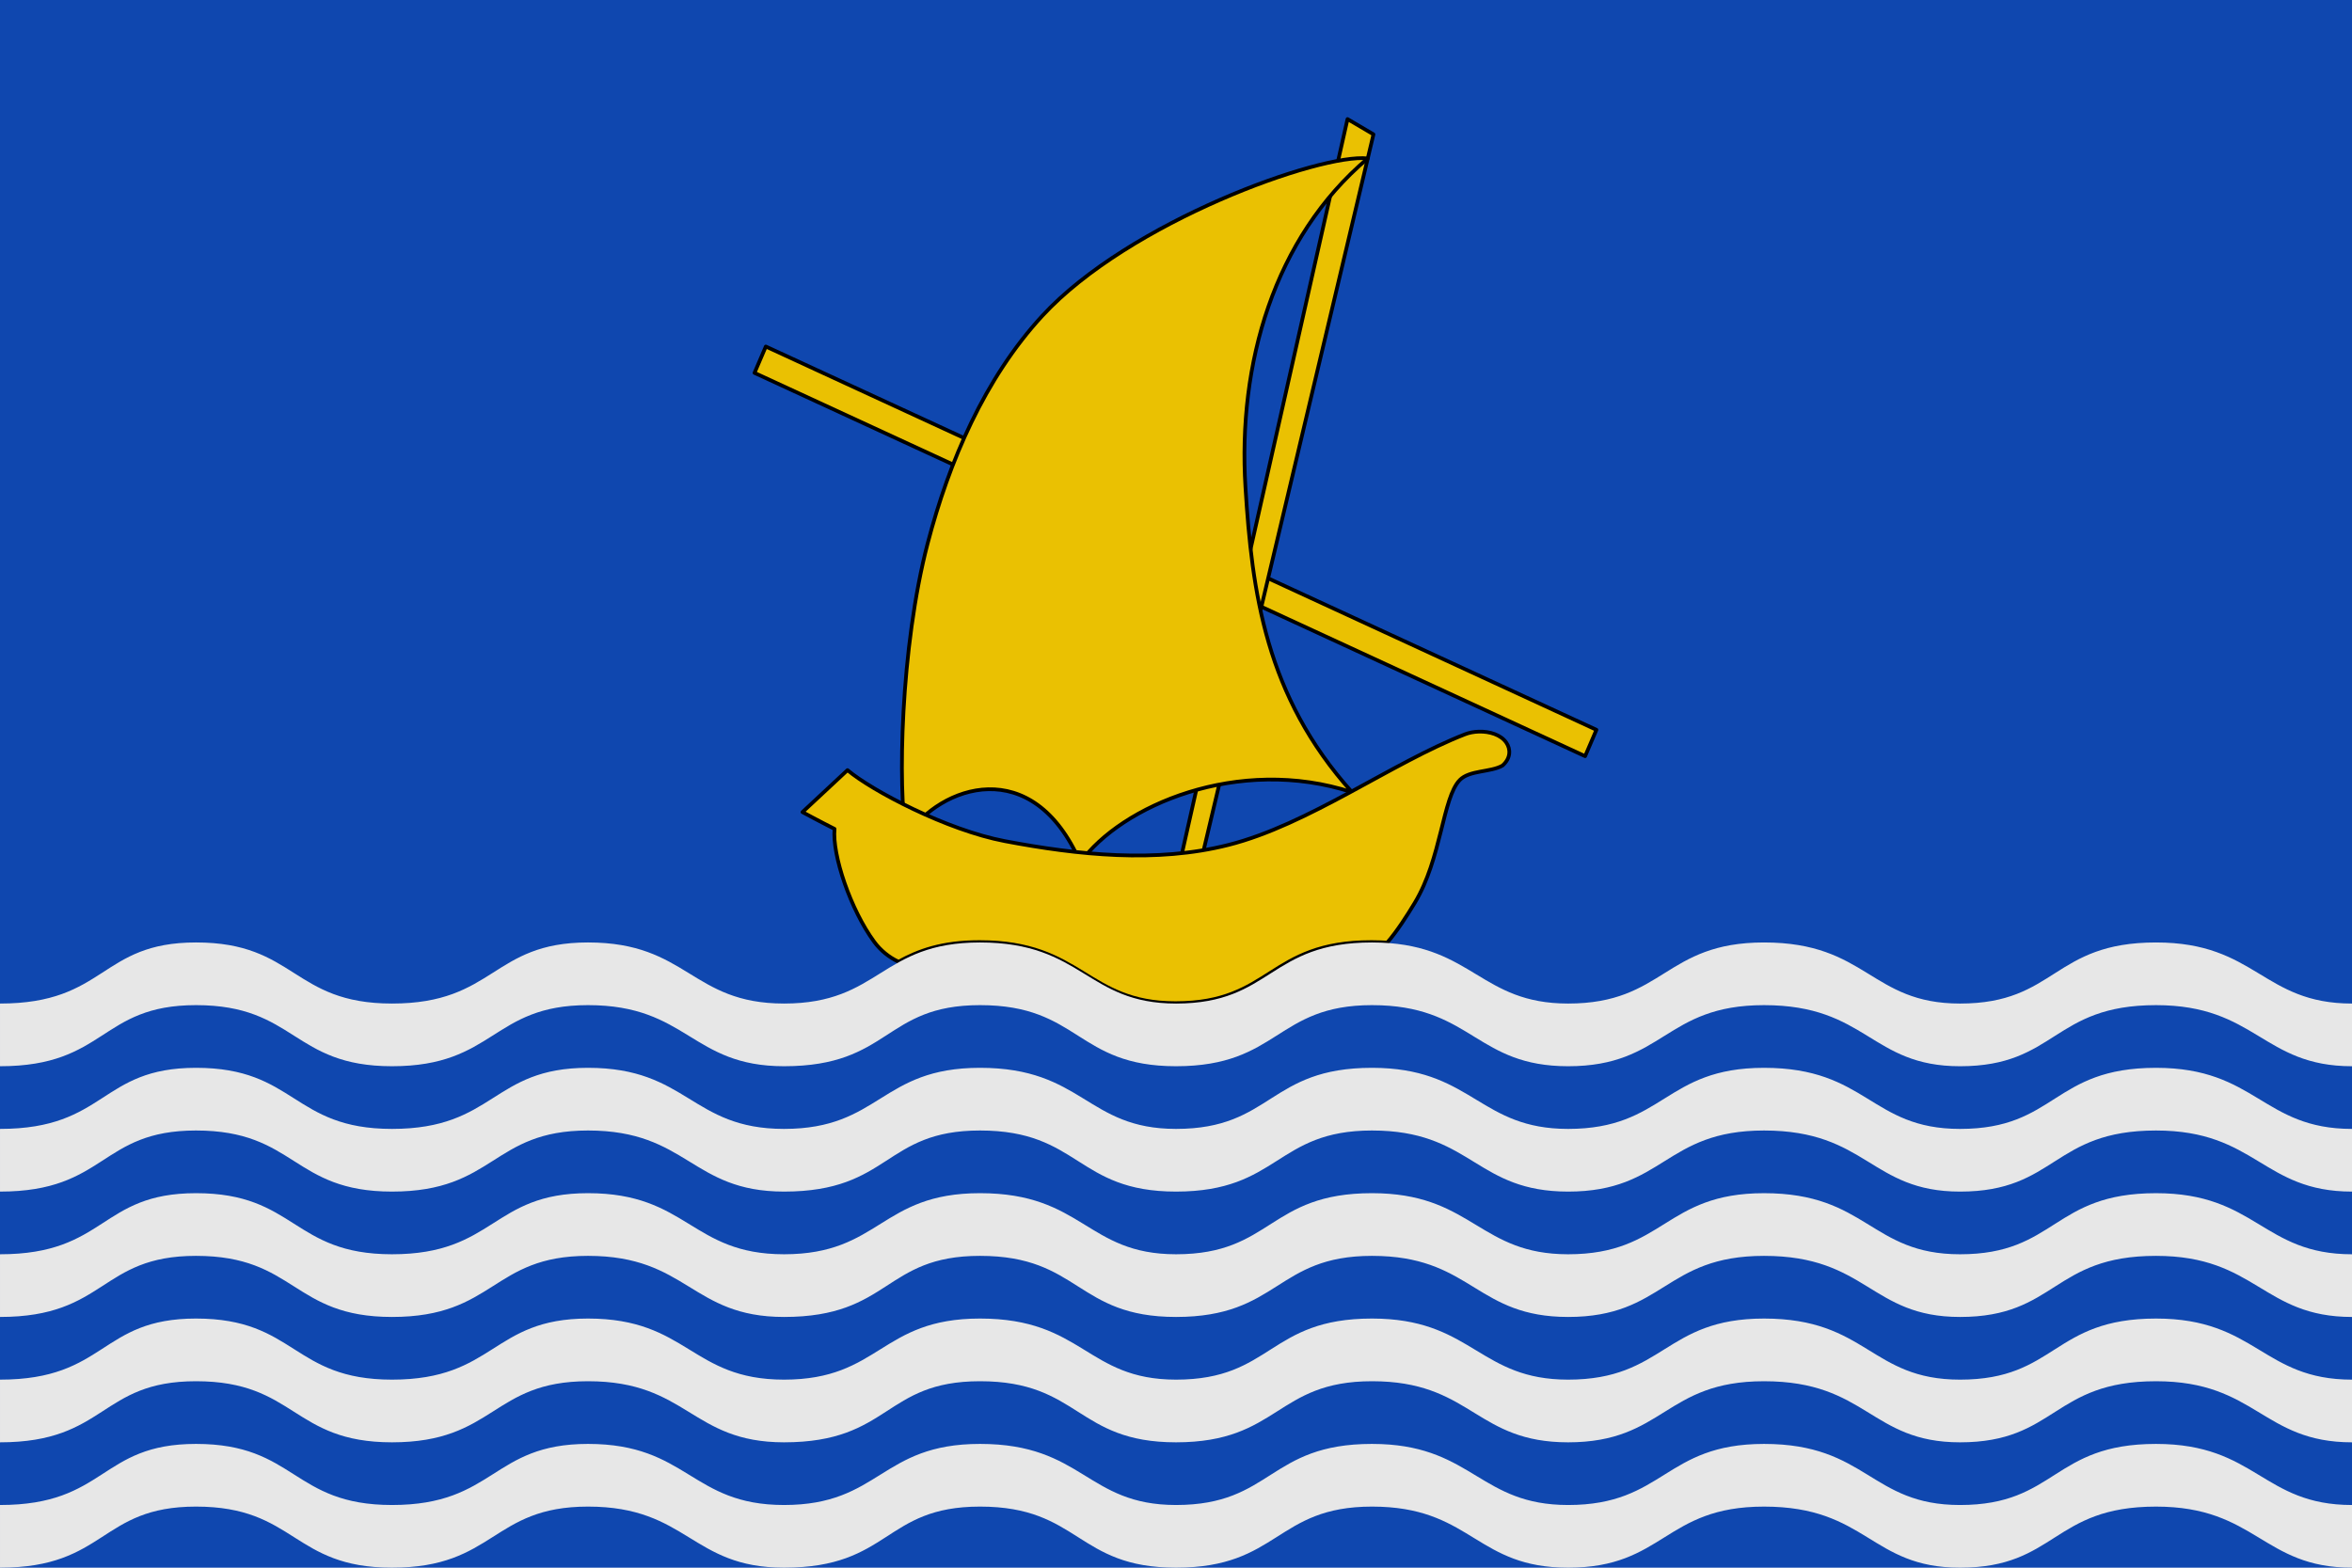
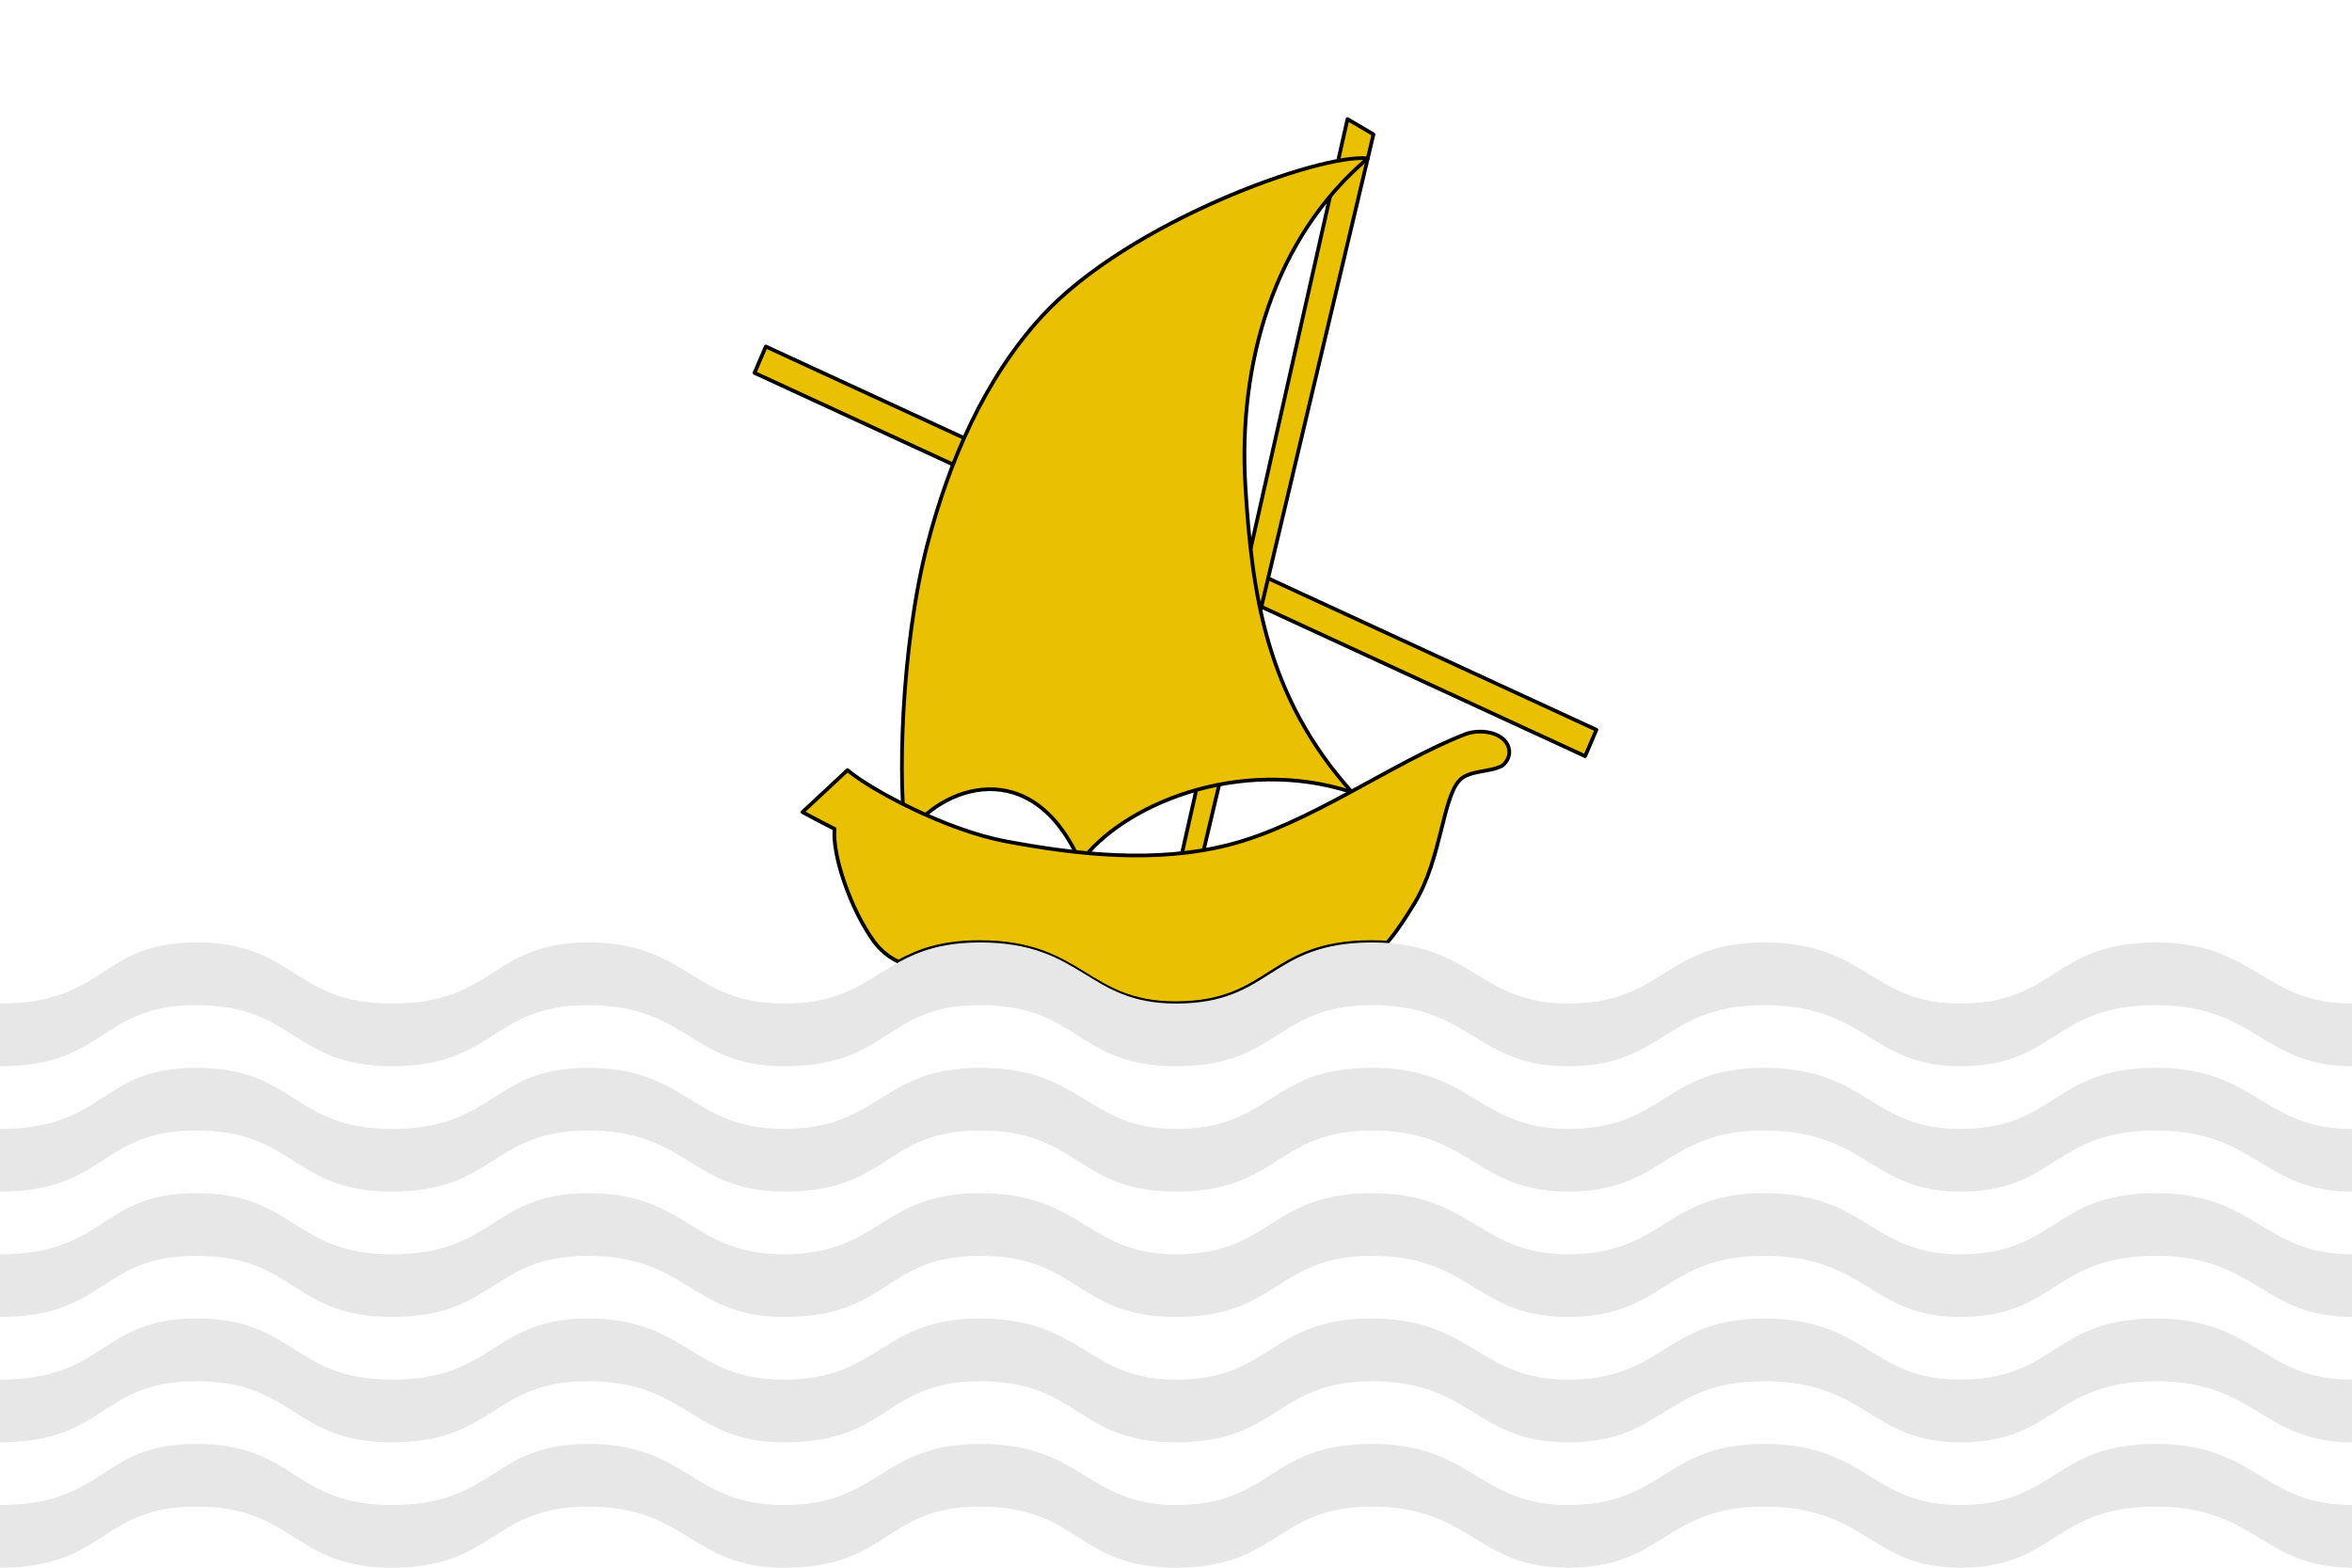
<svg xmlns="http://www.w3.org/2000/svg" xmlns:ns1="http://www.inkscape.org/namespaces/inkscape" xmlns:ns2="http://sodipodi.sourceforge.net/DTD/sodipodi-0.dtd" version="1.0" id="svg3194" ns1:version="0.92.2 (5c3e80d, 2017-08-06)" ns2:version="0.32" ns2:docname="Bandera_Oficial_Albalat_de_la_Ribera.svg" ns1:output_extension="org.inkscape.output.svg.inkscape" x="0px" y="0px" width="750px" height="499.999px" viewBox="-59.069 308.626 750 499.999" enable-background="new -59.069 308.626 750 499.999" xml:space="preserve">
  <defs id="defs209" />
  <ns2:namedview id="base" pagecolor="#ffffff" ns1:zoom="0.95399088" ns1:window-y="0" borderopacity="1.0" ns1:window-width="1353" ns1:cy="188.88567" bordercolor="#666666" ns1:document-units="px" ns1:window-x="14" guidetolerance="10" ns1:current-layer="layer6" ns1:window-height="919" ns1:pageshadow="2" ns1:cx="356.61799" gridtolerance="10000" objecttolerance="10" ns1:pageopacity="0.0" showgrid="false" ns1:window-maximized="0" showguides="true" ns1:guide-bbox="true" ns1:snap-smooth-nodes="false" ns1:object-paths="false" ns1:object-nodes="true" ns1:snap-nodes="false" ns1:snap-global="true" ns1:snap-intersection-paths="true" ns1:snap-bbox="true" ns1:snap-bbox-midpoints="true" />
  <g id="layer5" ns1:label="Bandera" ns1:groupmode="layer">
-     <rect x="-59.069" y="308.625" width="750" height="500" id="rect10" style="fill:#0f47af;stroke:#000000;stroke-width:0;stroke-miterlimit:4;stroke-dasharray:none" />
-   </g>
+     </g>
  <g id="layer6" ns1:label="Escut" ns1:groupmode="layer" style="display:inline">
    <g style="display:inline" id="g1122" transform="matrix(0.791,0,0,0.791,-561.449,-11.396)">
      <path ns1:connector-curvature="0" id="path1112" d="m 939.287,554.932 4.557,-10.633 334.848,154.545 -4.557,10.632 z" style="fill:#eac102;stroke:#000000;stroke-width:1.5;stroke-linecap:round;stroke-linejoin:round;stroke-miterlimit:4;stroke-dasharray:none;stroke-opacity:1" />
      <path ns1:connector-curvature="0" id="path1102" d="m 1107.688,766.103 70.658,-313.512 10.463,6.155 -73.389,309.411 z" style="fill:#eac102;stroke:#000000;stroke-width:1.5;stroke-linecap:round;stroke-linejoin:round;stroke-miterlimit:4;stroke-dasharray:none;stroke-opacity:1" />
      <path ns2:nodetypes="csscsccc" ns1:connector-curvature="0" id="path1114" d="m 1000.469,741.872 c -3.477,-19.241 -2.35,-76.228 8.617,-118.174 8.657,-33.111 22.985,-66.527 46.162,-91.708 34.994,-38.021 112.403,-65.711 131.258,-63.535 -37.932,32.091 -52.386,82.963 -49.307,132.518 2.627,42.29 8.103,84.28 42.993,123.05 -45.925,-15.018 -93.202,5.531 -109.557,28.313 -19.2,-44.077 -56.347,-31.172 -70.166,-10.463 z" style="fill:#eac102;stroke:#000000;stroke-width:1.5;stroke-linecap:round;stroke-linejoin:round;stroke-miterlimit:4;stroke-dasharray:none;stroke-opacity:1" />
      <path style="fill:#eac102;stroke:#000000;stroke-width:1.187;stroke-linecap:round;stroke-linejoin:round;stroke-miterlimit:4;stroke-dasharray:none;stroke-opacity:1" d="M 471.752 233.447 C 470.194 233.492 468.67 233.78 467.367 234.287 C 443.918 243.418 417.503 263.105 391.889 269.59 C 368.833 275.427 343.918 272.81 320.553 268.373 C 302.137 264.876 278.207 252.331 270.396 245.73 L 256.031 259.121 C 256.031 259.121 261.503 262.083 266.258 264.477 C 265.462 272.728 271.37 290.26 278.918 300.512 C 280.886 303.185 283.627 305.445 286.67 306.857 C 292.985 303.384 300.46 300.588 312.5 300.588 C 345.365 300.588 346.442 320.071 374.998 320.072 L 375 320.072 C 375.01 320.072 375.018 320.072 375.027 320.072 C 405.71 320.06 404.486 300.588 437.5 300.588 L 437.502 300.588 C 437.626 300.588 437.74 300.593 437.863 300.594 C 438.726 300.598 439.576 300.61 440.395 300.643 C 440.399 300.643 440.404 300.642 440.408 300.643 C 441.134 300.671 441.832 300.719 442.525 300.768 C 445.861 296.85 448.705 292.37 451.297 288.094 C 459.826 274.023 460.18 254.483 465.662 248.895 C 468.738 245.699 475.556 246.454 479.297 244.27 C 481.975 241.917 481.912 238.999 480.514 236.965 C 478.772 234.431 475.181 233.349 471.752 233.447 z " transform="matrix(1.264,0,0,1.264,634.998,404.501)" id="path1116" />
    </g>
    <g id="g859">
      <path id="path10629" d="m 3.431,609.213 c -30.731,-2e-5 -28.54,19.485 -62.5,19.485 v 19.992 c 33.96,0 31.769,-19.485 62.5,-19.485 31.807,0 30.709,19.485 62.498,19.485 32.866,0 31.773,-19.485 62.504,-19.485 31.807,0 32.865,19.484 62.498,19.485 6.8e-4,0 0.001,0 0.002,0 0.007,0 0.013,10e-6 0.02,0 33.937,-0.009 31.754,-19.485 62.478,-19.485 31.807,0 30.709,19.485 62.498,19.485 6.7e-4,0 10e-4,0 0.002,0 0.009,0 0.018,10e-6 0.028,0 32.834,-0.012 31.753,-19.484 62.472,-19.485 6.8e-4,0 10e-4,0 0.002,0 0.124,0 0.238,0.007 0.362,0.008 0.863,0.004 1.712,0.016 2.531,0.048 0.004,1.7e-4 0.009,-1.7e-4 0.014,0 28.975,1.148 30.889,19.404 59.539,19.428 0.018,2e-5 0.035,0.002 0.053,0.002 6.8e-4,0 0.001,0 0.002,0 30.712,0 30.709,-19.485 62.498,-19.485 32.866,0 33.942,19.485 62.5,19.485 30.712,0 29.475,-19.485 62.5,-19.485 31.953,0 33.942,19.485 62.5,19.485 v -19.992 c -28.558,-10e-6 -30.547,-19.485 -62.5,-19.485 -33.025,-2e-5 -31.788,19.485 -62.5,19.485 -28.558,-10e-6 -29.634,-19.485 -62.5,-19.485 -31.789,-2e-5 -31.786,19.485 -62.498,19.485 -6.8e-4,0 -10e-4,0 -0.002,0 -0.018,0 -0.035,-0.002 -0.053,-0.002 -27.615,-0.024 -30.364,-18.285 -59.539,-19.428 -0.004,-1.8e-4 -0.009,1.7e-4 -0.014,0 -0.819,-0.032 -1.668,-0.045 -2.531,-0.05 -0.123,-5.9e-4 -0.237,-0.006 -0.362,-0.006 -6.7e-4,0 -0.001,0 -0.002,0 -33.014,-2e-5 -31.789,19.473 -62.472,19.485 -0.009,10e-6 -0.018,0 -0.028,0 -6.7e-4,0 -0.001,0 -0.002,0 -28.556,-7.9e-4 -29.633,-19.485 -62.498,-19.485 -31.782,-2e-5 -31.786,19.476 -62.478,19.485 -0.007,10e-6 -0.013,0 -0.02,0 -6.8e-4,0 -0.001,0 -0.002,0 -29.633,-7.9e-4 -30.691,-19.485 -62.498,-19.485 -30.731,-2e-5 -29.638,19.485 -62.504,19.485 -31.789,-1e-5 -30.691,-19.485 -62.498,-19.485 z" style="display:inline;overflow:visible;visibility:visible;fill:#e7e7e7;fill-opacity:1;fill-rule:evenodd;stroke:none;stroke-width:1;stroke-linecap:butt;stroke-linejoin:miter;stroke-miterlimit:4;stroke-dasharray:none;stroke-dashoffset:0;stroke-opacity:1;marker:none;marker-start:none;marker-mid:none;marker-end:none;enable-background:accumulate" ns1:connector-curvature="0" />
      <path id="path4508" d="m 3.431,649.196 c -30.731,-1e-5 -28.54,19.485 -62.5,19.485 v 19.992 c 33.96,0 31.769,-19.485 62.5,-19.485 31.807,0 30.709,19.485 62.498,19.485 32.866,0 31.773,-19.485 62.504,-19.485 31.807,0 32.865,19.484 62.498,19.485 6.8e-4,0 0.001,0 0.002,0 0.007,0 0.013,0 0.02,0 33.937,-0.009 31.754,-19.485 62.478,-19.485 31.807,0 30.709,19.485 62.498,19.485 6.7e-4,0 10e-4,0 0.002,0 0.009,0 0.018,0 0.028,0 32.834,-0.012 31.753,-19.484 62.472,-19.485 6.8e-4,0 10e-4,0 0.002,0 0.124,0 0.238,0.007 0.362,0.008 0.863,0.004 1.712,0.016 2.531,0.048 0.004,1.7e-4 0.009,-1.7e-4 0.014,0 28.975,1.148 30.889,19.404 59.539,19.428 0.018,2e-5 0.035,0.002 0.053,0.002 6.8e-4,0 0.001,0 0.002,0 30.712,0 30.709,-19.485 62.498,-19.485 32.866,1e-5 33.942,19.485 62.5,19.485 30.712,0 29.475,-19.485 62.5,-19.485 31.953,1e-5 33.942,19.485 62.5,19.485 v -19.992 c -28.558,-10e-6 -30.547,-19.485 -62.5,-19.485 -33.025,-10e-6 -31.788,19.485 -62.5,19.485 -28.558,-10e-6 -29.634,-19.485 -62.5,-19.485 -31.789,-10e-6 -31.786,19.485 -62.498,19.485 -6.8e-4,0 -10e-4,0 -0.002,0 -0.018,0 -0.035,-0.002 -0.053,-0.002 -27.615,-0.024 -30.364,-18.285 -59.539,-19.428 -0.004,-1.8e-4 -0.009,1.7e-4 -0.014,0 -0.819,-0.032 -1.668,-0.045 -2.531,-0.05 -0.123,-5.9e-4 -0.237,-0.006 -0.362,-0.006 -6.7e-4,0 -0.001,0 -0.002,0 -33.014,-10e-6 -31.789,19.473 -62.472,19.485 -0.009,10e-6 -0.018,0 -0.028,0 -6.7e-4,0 -0.001,0 -0.002,0 -28.556,-7.9e-4 -29.633,-19.485 -62.498,-19.485 -31.782,-10e-6 -31.786,19.476 -62.478,19.485 -0.007,0 -0.013,0 -0.02,0 -6.8e-4,0 -0.001,0 -0.002,0 -29.633,-7.9e-4 -30.691,-19.485 -62.498,-19.485 -30.731,-10e-6 -29.638,19.485 -62.504,19.485 -31.789,-2e-5 -30.691,-19.485 -62.498,-19.485 z" style="display:inline;overflow:visible;visibility:visible;fill:#e7e7e7;fill-opacity:1;fill-rule:evenodd;stroke:none;stroke-width:1;stroke-linecap:butt;stroke-linejoin:miter;stroke-miterlimit:4;stroke-dasharray:none;stroke-dashoffset:0;stroke-opacity:1;marker:none;marker-start:none;marker-mid:none;marker-end:none;enable-background:accumulate" ns1:connector-curvature="0" />
      <path id="path4512" d="m 3.431,689.18 c -30.731,-2e-5 -28.54,19.485 -62.5,19.485 v 19.993 c 33.96,0 31.769,-19.487 62.5,-19.486 31.807,0 30.709,19.486 62.498,19.486 32.866,0 31.773,-19.487 62.504,-19.486 31.807,0 32.865,19.486 62.498,19.486 6.8e-4,0 0.001,0 0.002,0 0.007,0 0.013,1e-5 0.02,0 33.937,-0.009 31.754,-19.487 62.478,-19.486 31.807,0 30.709,19.486 62.498,19.486 6.7e-4,0 10e-4,0 0.002,0 0.009,0 0.018,1e-5 0.028,0 32.834,-0.012 31.753,-19.486 62.472,-19.486 6.8e-4,0 10e-4,0 0.002,0 0.124,0 0.238,0.007 0.362,0.008 0.863,0.004 1.712,0.016 2.531,0.048 0.004,1.7e-4 0.009,-1.8e-4 0.014,0 28.975,1.148 30.889,19.405 59.539,19.429 0.018,10e-6 0.035,0.002 0.053,0.002 6.8e-4,0 0.001,0 0.002,0 30.712,0 30.709,-19.487 62.498,-19.486 32.866,1e-5 33.942,19.486 62.5,19.486 30.712,0 29.475,-19.487 62.5,-19.486 31.953,1e-5 33.942,19.486 62.5,19.486 v -19.993 c -28.558,-10e-6 -30.547,-19.485 -62.5,-19.485 -33.025,-2e-5 -31.788,19.485 -62.5,19.485 -28.558,-10e-6 -29.634,-19.485 -62.5,-19.485 -31.789,-2e-5 -31.786,19.485 -62.498,19.485 -6.8e-4,0 -10e-4,0 -0.002,0 -0.018,0 -0.035,-0.002 -0.053,-0.002 -27.615,-0.024 -30.364,-18.285 -59.539,-19.428 -0.004,-1.7e-4 -0.009,1.7e-4 -0.014,0 -0.819,-0.032 -1.668,-0.045 -2.531,-0.05 -0.123,-6e-4 -0.237,-0.006 -0.362,-0.006 -6.7e-4,0 -0.001,0 -0.002,0 -33.014,-2e-5 -31.789,19.473 -62.472,19.485 -0.009,10e-6 -0.018,0 -0.028,0 -6.7e-4,0 -0.001,0 -0.002,0 -28.556,-7.9e-4 -29.633,-19.485 -62.498,-19.485 -31.782,-2e-5 -31.786,19.476 -62.478,19.485 -0.007,0 -0.013,0 -0.02,0 -6.8e-4,0 -0.001,0 -0.002,0 -29.633,-7.9e-4 -30.691,-19.485 -62.498,-19.485 -30.731,-2e-5 -29.638,19.485 -62.504,19.485 -31.789,-2e-5 -30.691,-19.485 -62.498,-19.485 z" style="display:inline;overflow:visible;visibility:visible;fill:#e7e7e7;fill-opacity:1;fill-rule:evenodd;stroke:none;stroke-width:1;stroke-linecap:butt;stroke-linejoin:miter;stroke-miterlimit:4;stroke-dasharray:none;stroke-dashoffset:0;stroke-opacity:1;marker:none;marker-start:none;marker-mid:none;marker-end:none;enable-background:accumulate" ns1:connector-curvature="0" />
      <path id="path4516" d="m 3.431,729.163 c -30.731,-2e-5 -28.54,19.486 -62.5,19.486 v 19.992 c 33.96,0 31.769,-19.485 62.5,-19.485 31.807,0 30.709,19.485 62.498,19.485 32.866,0 31.773,-19.485 62.504,-19.485 31.807,0 32.865,19.484 62.498,19.485 6.8e-4,0 0.001,0 0.002,0 0.007,0 0.013,0 0.02,0 33.937,-0.009 31.754,-19.485 62.478,-19.485 31.807,0 30.709,19.485 62.498,19.485 6.7e-4,0 10e-4,0 0.002,0 0.009,0 0.018,10e-6 0.028,0 32.834,-0.012 31.753,-19.484 62.472,-19.485 6.8e-4,-1e-5 10e-4,-1e-5 0.002,0 0.124,0 0.238,0.006 0.362,0.006 0.863,0.004 1.712,0.017 2.531,0.05 0.004,1.8e-4 0.009,-1.7e-4 0.014,0 28.975,1.148 30.889,19.404 59.539,19.428 0.018,2e-5 0.035,0.002 0.053,0.002 6.8e-4,0 0.001,0 0.002,0 30.712,0 30.709,-19.485 62.498,-19.485 32.866,0 33.942,19.485 62.5,19.485 30.712,0 29.475,-19.485 62.5,-19.485 31.953,0 33.942,19.485 62.5,19.485 v -19.992 c -28.558,-2e-5 -30.547,-19.486 -62.5,-19.486 -33.025,-2e-5 -31.788,19.486 -62.5,19.486 -28.558,-2e-5 -29.634,-19.486 -62.5,-19.486 -31.789,-2e-5 -31.786,19.486 -62.498,19.486 -6.8e-4,0 -10e-4,0 -0.002,0 -0.018,0 -0.035,-0.002 -0.053,-0.002 -27.615,-0.024 -30.364,-18.287 -59.539,-19.429 -0.004,-1.7e-4 -0.009,1.7e-4 -0.014,0 -0.819,-0.032 -1.668,-0.045 -2.531,-0.05 -0.123,-6e-4 -0.237,-0.006 -0.362,-0.006 -6.7e-4,0 -0.001,0 -0.002,0 -33.014,-2e-5 -31.789,19.474 -62.472,19.486 -0.009,1e-5 -0.018,0 -0.028,0 -6.7e-4,0 -0.001,0 -0.002,0 -28.556,-7.9e-4 -29.633,-19.486 -62.498,-19.486 -31.782,-2e-5 -31.786,19.478 -62.478,19.486 -0.007,1e-5 -0.013,0 -0.02,0 -6.8e-4,0 -0.001,0 -0.002,0 -29.633,-7.9e-4 -30.691,-19.486 -62.498,-19.486 -30.731,-2e-5 -29.638,19.486 -62.504,19.486 -31.789,-10e-6 -30.691,-19.486 -62.498,-19.486 z" style="display:inline;overflow:visible;visibility:visible;fill:#e7e7e7;fill-opacity:1;fill-rule:evenodd;stroke:none;stroke-width:1;stroke-linecap:butt;stroke-linejoin:miter;stroke-miterlimit:4;stroke-dasharray:none;stroke-dashoffset:0;stroke-opacity:1;marker:none;marker-start:none;marker-mid:none;marker-end:none;enable-background:accumulate" ns1:connector-curvature="0" />
      <path id="path4520" d="m 3.431,769.148 c -30.731,0 -28.54,19.485 -62.5,19.485 v 19.992 c 33.96,0 31.769,-19.485 62.5,-19.485 31.807,0 30.709,19.485 62.498,19.485 32.866,0 31.773,-19.485 62.504,-19.485 31.807,0 32.865,19.484 62.498,19.485 6.8e-4,0 0.001,0 0.002,0 0.007,0 0.013,0 0.02,0 33.937,-0.009 31.754,-19.485 62.478,-19.485 31.807,0 30.709,19.485 62.498,19.485 6.7e-4,0 10e-4,0 0.002,0 0.009,0 0.018,10e-6 0.028,0 32.834,-0.012 31.753,-19.484 62.472,-19.485 6.8e-4,0 10e-4,0 0.002,0 0.124,10e-6 0.238,0.006 0.362,0.006 0.863,0.004 1.712,0.017 2.531,0.05 0.004,1.7e-4 0.009,-1.7e-4 0.014,0 28.975,1.148 30.889,19.404 59.539,19.428 0.018,2e-5 0.035,0.002 0.053,0.002 6.8e-4,0 0.001,0 0.002,0 30.712,0 30.709,-19.485 62.498,-19.485 32.866,0 33.942,19.485 62.5,19.485 30.712,0 29.475,-19.485 62.5,-19.485 31.953,0 33.942,19.485 62.5,19.485 v -19.992 c -28.558,0 -30.547,-19.485 -62.5,-19.485 -33.025,0 -31.788,19.485 -62.5,19.485 -28.558,0 -29.634,-19.485 -62.5,-19.485 -31.789,0 -31.786,19.485 -62.498,19.485 -6.8e-4,0 -10e-4,0 -0.002,0 -0.018,0 -0.035,-0.002 -0.053,-0.002 -27.615,-0.024 -30.364,-18.285 -59.539,-19.428 -0.004,-1.8e-4 -0.009,1.7e-4 -0.014,0 -0.819,-0.032 -1.668,-0.044 -2.531,-0.048 -0.123,-5.9e-4 -0.237,-0.008 -0.362,-0.008 -6.7e-4,0 -0.001,0 -0.002,0 -33.014,0 -31.789,19.473 -62.472,19.485 -0.009,10e-6 -0.018,0 -0.028,0 -6.7e-4,0 -0.001,0 -0.002,0 -28.556,-7.9e-4 -29.633,-19.485 -62.498,-19.485 -31.782,0 -31.786,19.476 -62.478,19.485 -0.007,0 -0.013,0 -0.02,0 -6.8e-4,0 -0.001,0 -0.002,0 -29.633,-7.9e-4 -30.691,-19.485 -62.498,-19.485 -30.731,0 -29.638,19.485 -62.504,19.485 -31.789,0 -30.691,-19.485 -62.498,-19.485 z" style="display:inline;overflow:visible;visibility:visible;fill:#e7e7e7;fill-opacity:1;fill-rule:evenodd;stroke:none;stroke-width:1;stroke-linecap:butt;stroke-linejoin:miter;stroke-miterlimit:4;stroke-dasharray:none;stroke-dashoffset:0;stroke-opacity:1;marker:none;marker-start:none;marker-mid:none;marker-end:none;enable-background:accumulate" ns1:connector-curvature="0" />
    </g>
  </g>
</svg>